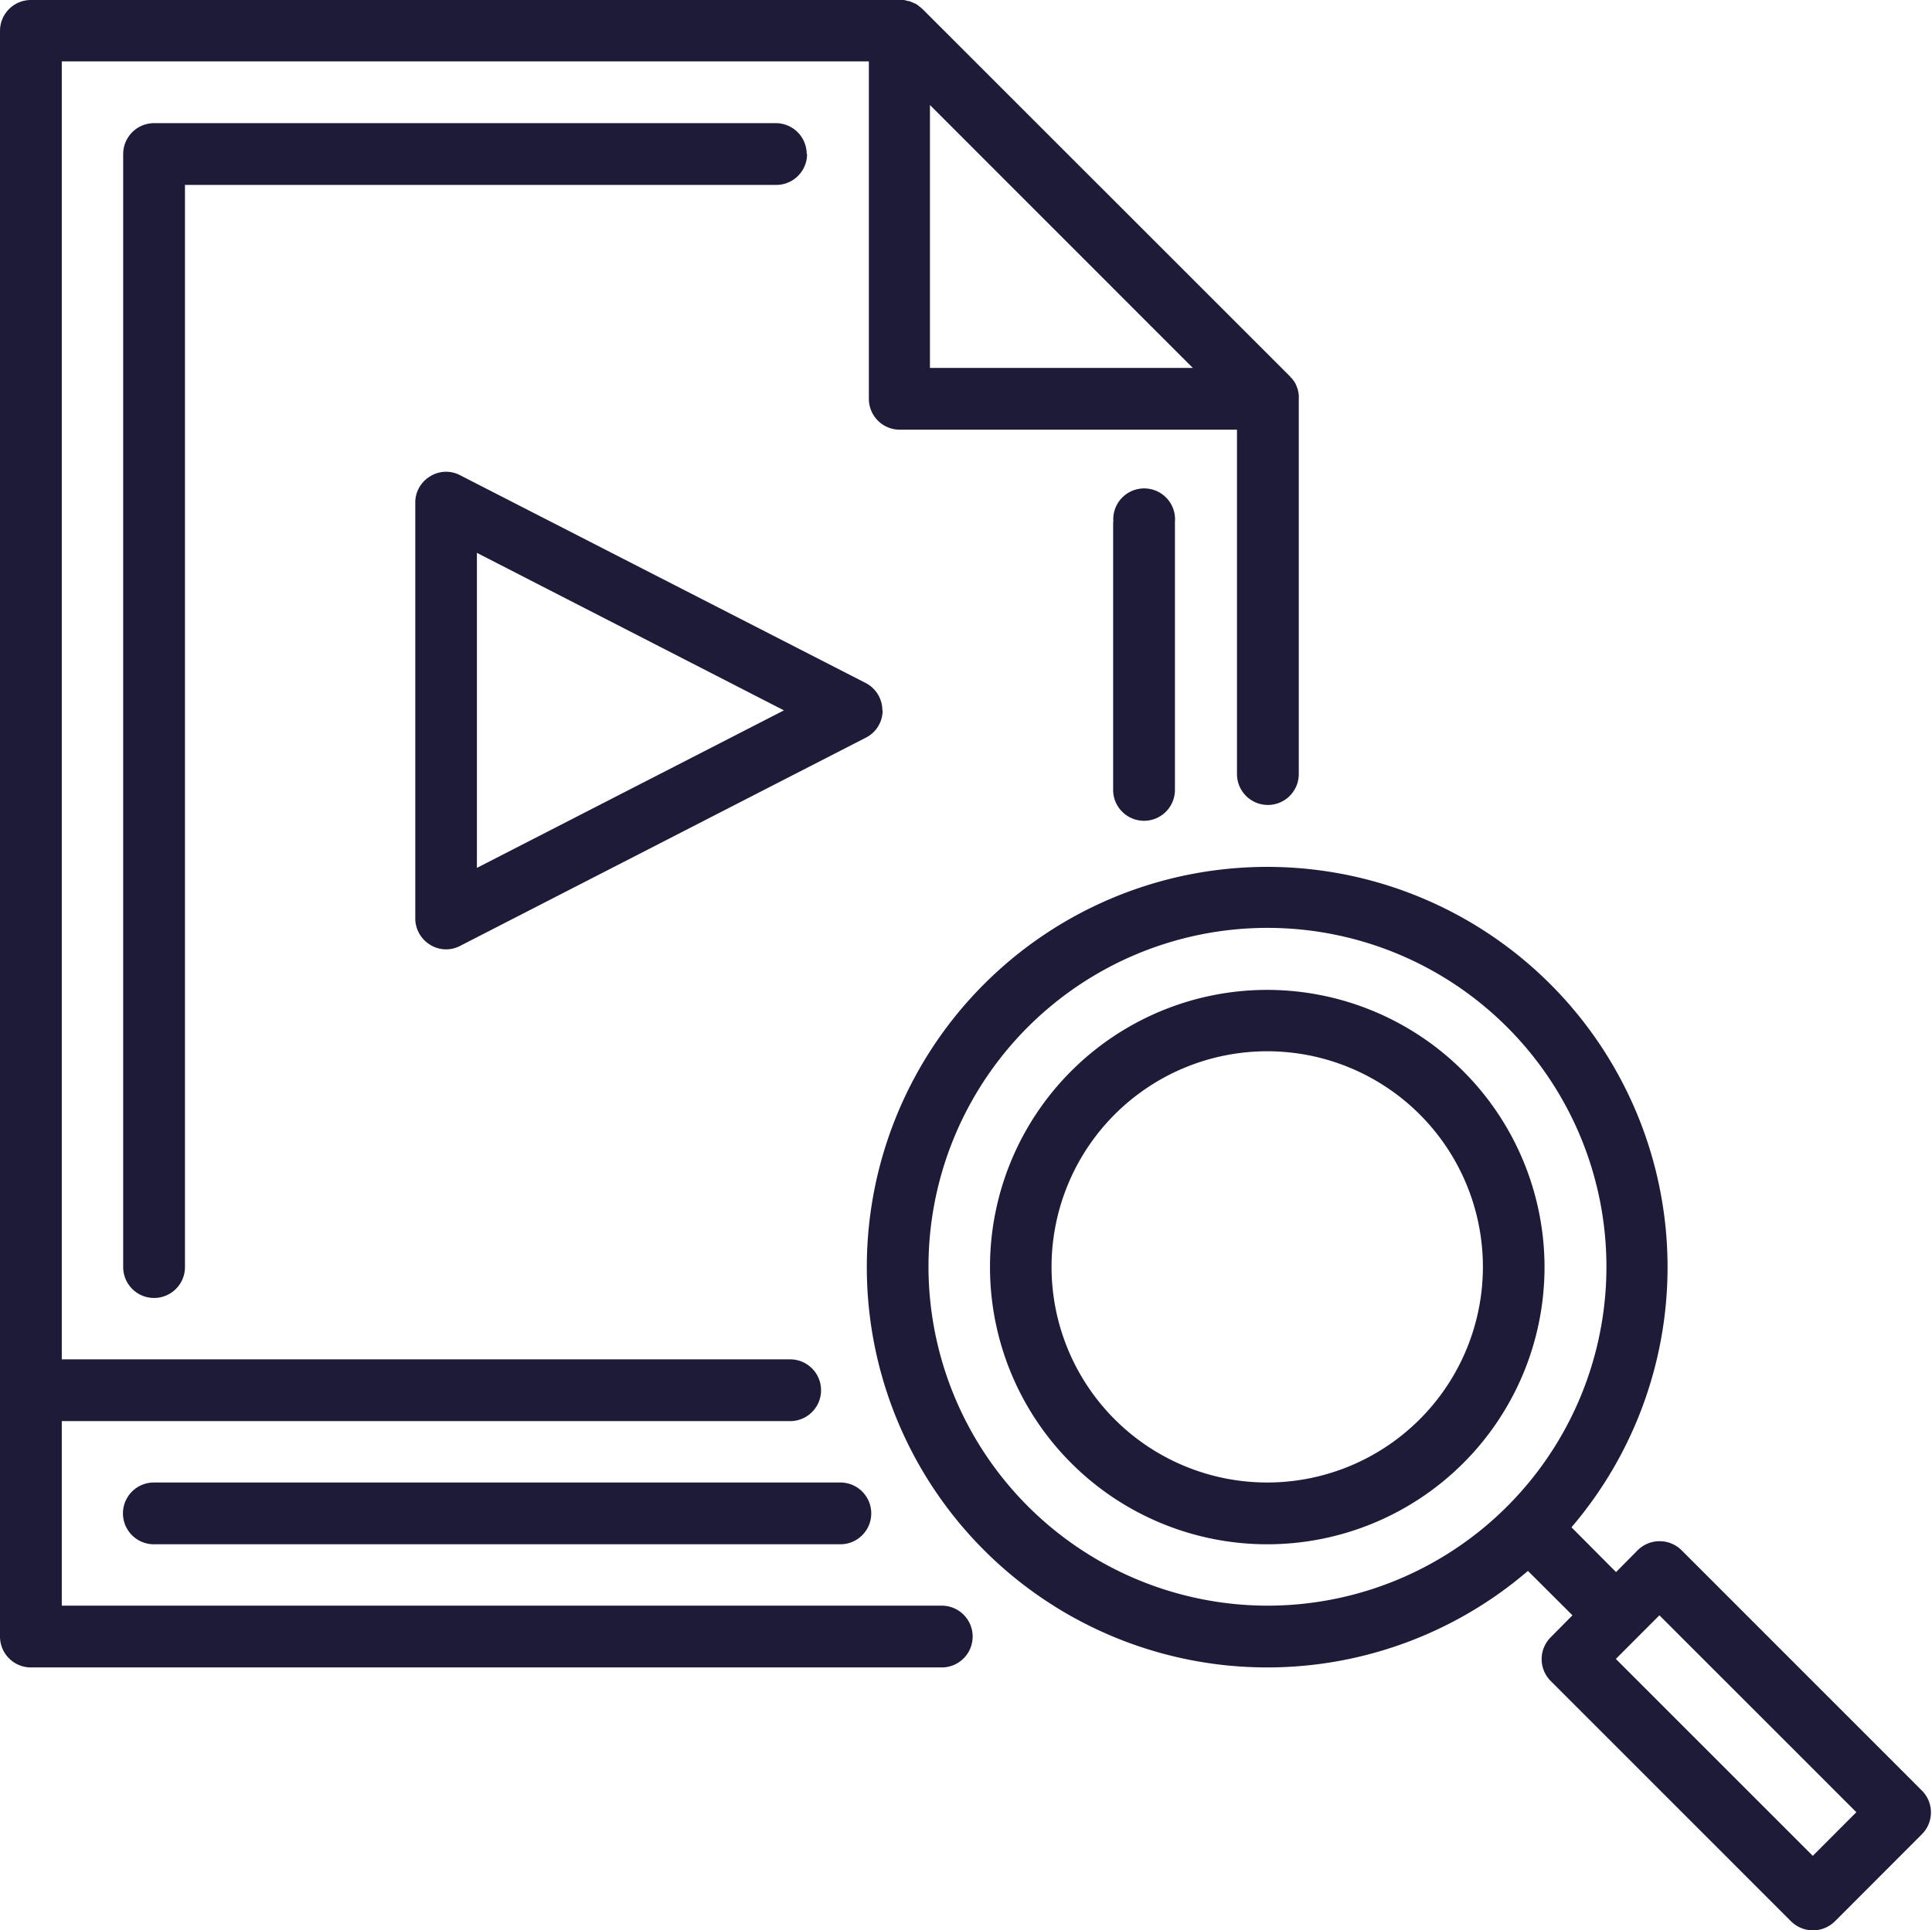
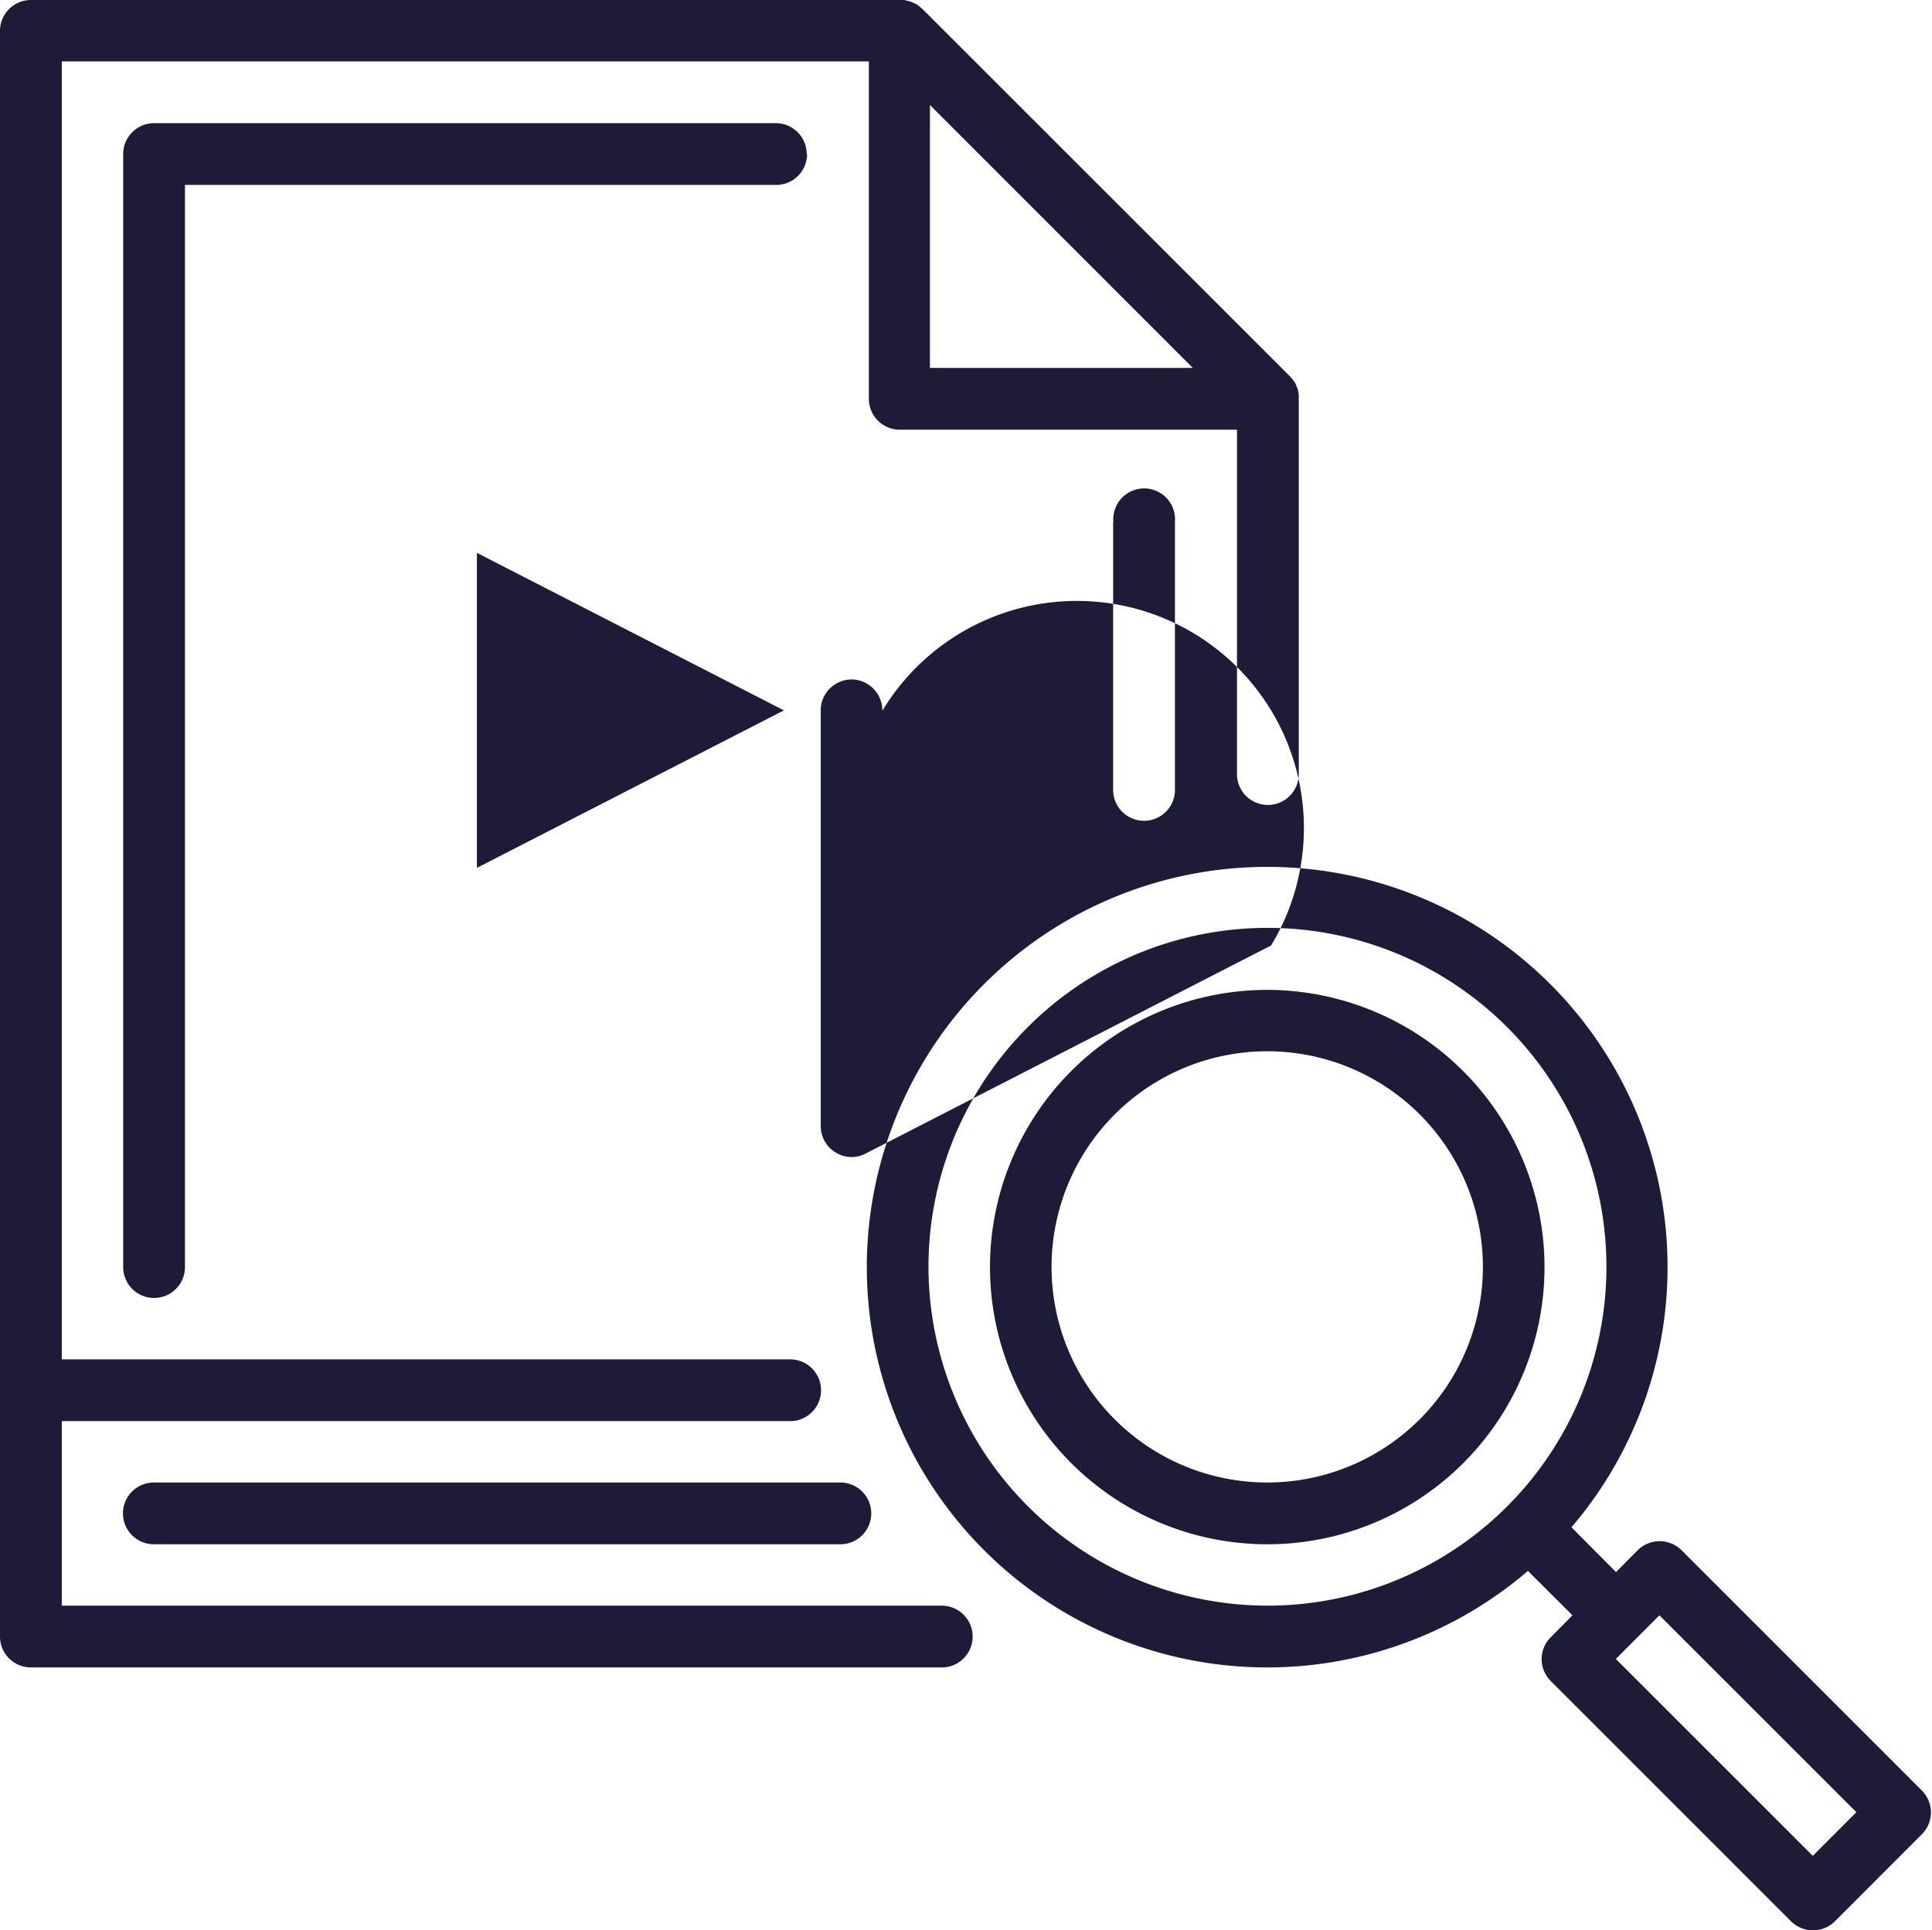
<svg xmlns="http://www.w3.org/2000/svg" width="50.031" height="50" viewBox="0 0 50.031 50">
  <defs>
    <style> .cls-1 { fill: #1e1b39; fill-rule: evenodd; } </style>
  </defs>
-   <path id="Forma_1" data-name="Forma 1" class="cls-1" d="M691.77,7421.38l-6.228-6.23a0.808,0.808,0,0,0-1.129,0l-0.564.57-1.154-1.16a10.368,10.368,0,1,0-1.128,1.13l1.153,1.15-0.564.57a0.8,0.8,0,0,0,0,1.13l6.229,6.23a0.807,0.807,0,0,0,1.128,0l2.257-2.26A0.8,0.8,0,0,0,691.77,7421.38Zm-25.726-13.56a8.778,8.778,0,1,1,8.777,8.77A8.79,8.79,0,0,1,666.044,7407.82Zm22.9,15.25-5.1-5.1,1.128-1.13,5.1,5.1Zm-22.562-6.48H643.6v-4.78h18.862a0.8,0.8,0,0,0,0-1.6H643.6v-33.62h20.9v8.74a0.8,0.8,0,0,0,.8.8h8.733v8.92a0.8,0.8,0,1,0,1.6,0v-9.72a0.607,0.607,0,0,0,0-.08c0-.02,0-0.04-0.008-0.06s0-.01,0-0.02-0.011-.05-0.017-0.07c0,0,0,0,0-.01s-0.015-.04-0.024-0.06c0,0,0-.01,0-0.01-0.008-.02-0.018-0.04-0.028-0.06,0,0,0-.01,0-0.01-0.01-.02-0.02-0.03-0.031-0.05a0.176,0.176,0,0,1-.009-0.02c-0.011-.01-0.023-0.03-0.034-0.04s-0.008-.01-0.013-0.02-0.027-.03-0.041-0.04-0.007-.01-0.011-0.02l-9.532-9.53h-0.006c-0.016-.02-0.033-0.03-0.051-0.05-0.006,0-.012-0.01-0.018-0.01s-0.03-.03-0.045-0.04a0.016,0.016,0,0,1-.017-0.01l-0.05-.03h-0.012l-0.059-.03h-0.008l-0.065-.03h-0.009c-0.022,0-.044-0.01-0.067-0.01a0.02,0.02,0,0,0-.02-0.01c-0.019,0-.038-0.01-0.057-0.01H642.8a0.8,0.8,0,0,0-.8.8v41.59a0.8,0.8,0,0,0,.8.8h23.589A0.8,0.8,0,0,0,666.387,7416.59Zm-0.3-38.87,6.807,6.81h-6.807v-6.81Zm4.744,10.8v6.94a0.8,0.8,0,0,0,1.6,0v-6.94A0.8,0.8,0,1,0,670.832,7388.52Zm-7.936-9.53a0.8,0.8,0,0,0-.8-0.8H645.99a0.8,0.8,0,0,0-.8.8v28.83a0.8,0.8,0,1,0,1.6,0v-28.03H662.1A0.8,0.8,0,0,0,662.9,7378.99Zm11.925,21.65a7.18,7.18,0,1,0,7.182,7.18A7.188,7.188,0,0,0,674.821,7400.64Zm0,12.76a5.585,5.585,0,1,1,5.586-5.58A5.587,5.587,0,0,1,674.821,7413.4Zm-28.831,0a0.8,0.8,0,0,0,0,1.6h17.778a0.8,0.8,0,0,0,0-1.6H645.99Zm18.866-20a0.8,0.8,0,0,0-.434-0.71l-10.5-5.38a0.777,0.777,0,0,0-.78.03,0.788,0.788,0,0,0-.382.68v10.77a0.8,0.8,0,0,0,.382.68,0.781,0.781,0,0,0,.78.03l10.5-5.39A0.789,0.789,0,0,0,664.856,7393.4Zm-10.5,4.08v-8.16l7.951,4.08Z" transform="translate(-642 -7375)" />
+   <path id="Forma_1" data-name="Forma 1" class="cls-1" d="M691.77,7421.38l-6.228-6.23a0.808,0.808,0,0,0-1.129,0l-0.564.57-1.154-1.16a10.368,10.368,0,1,0-1.128,1.13l1.153,1.15-0.564.57a0.8,0.8,0,0,0,0,1.13l6.229,6.23a0.807,0.807,0,0,0,1.128,0l2.257-2.26A0.8,0.8,0,0,0,691.77,7421.38Zm-25.726-13.56a8.778,8.778,0,1,1,8.777,8.77A8.79,8.79,0,0,1,666.044,7407.82Zm22.9,15.25-5.1-5.1,1.128-1.13,5.1,5.1Zm-22.562-6.48H643.6v-4.78h18.862a0.8,0.8,0,0,0,0-1.6H643.6v-33.62h20.9v8.74a0.8,0.8,0,0,0,.8.8h8.733v8.92a0.8,0.8,0,1,0,1.6,0v-9.72a0.607,0.607,0,0,0,0-.08c0-.02,0-0.04-0.008-0.06s0-.01,0-0.02-0.011-.05-0.017-0.07c0,0,0,0,0-.01s-0.015-.04-0.024-0.06c0,0,0-.01,0-0.01-0.008-.02-0.018-0.04-0.028-0.06,0,0,0-.01,0-0.01-0.01-.02-0.02-0.03-0.031-0.05a0.176,0.176,0,0,1-.009-0.02c-0.011-.01-0.023-0.03-0.034-0.04s-0.008-.01-0.013-0.02-0.027-.03-0.041-0.04-0.007-.01-0.011-0.02l-9.532-9.53h-0.006c-0.016-.02-0.033-0.03-0.051-0.05-0.006,0-.012-0.01-0.018-0.01s-0.03-.03-0.045-0.04a0.016,0.016,0,0,1-.017-0.01l-0.05-.03h-0.012l-0.059-.03h-0.008l-0.065-.03h-0.009c-0.022,0-.044-0.01-0.067-0.01a0.02,0.02,0,0,0-.02-0.01c-0.019,0-.038-0.01-0.057-0.01H642.8a0.8,0.8,0,0,0-.8.8v41.59a0.8,0.8,0,0,0,.8.8h23.589A0.8,0.8,0,0,0,666.387,7416.59Zm-0.3-38.87,6.807,6.81h-6.807v-6.81Zm4.744,10.8v6.94a0.8,0.8,0,0,0,1.6,0v-6.94A0.8,0.8,0,1,0,670.832,7388.52Zm-7.936-9.53a0.8,0.8,0,0,0-.8-0.8H645.99a0.8,0.8,0,0,0-.8.8v28.83a0.8,0.8,0,1,0,1.6,0v-28.03H662.1A0.8,0.8,0,0,0,662.9,7378.99Zm11.925,21.65a7.18,7.18,0,1,0,7.182,7.18A7.188,7.188,0,0,0,674.821,7400.64Zm0,12.76a5.585,5.585,0,1,1,5.586-5.58A5.587,5.587,0,0,1,674.821,7413.4Zm-28.831,0a0.8,0.8,0,0,0,0,1.6h17.778a0.8,0.8,0,0,0,0-1.6H645.99Zm18.866-20a0.8,0.8,0,0,0-.434-0.71a0.777,0.777,0,0,0-.78.03,0.788,0.788,0,0,0-.382.68v10.77a0.8,0.8,0,0,0,.382.68,0.781,0.781,0,0,0,.78.03l10.5-5.39A0.789,0.789,0,0,0,664.856,7393.4Zm-10.5,4.08v-8.16l7.951,4.08Z" transform="translate(-642 -7375)" />
</svg>